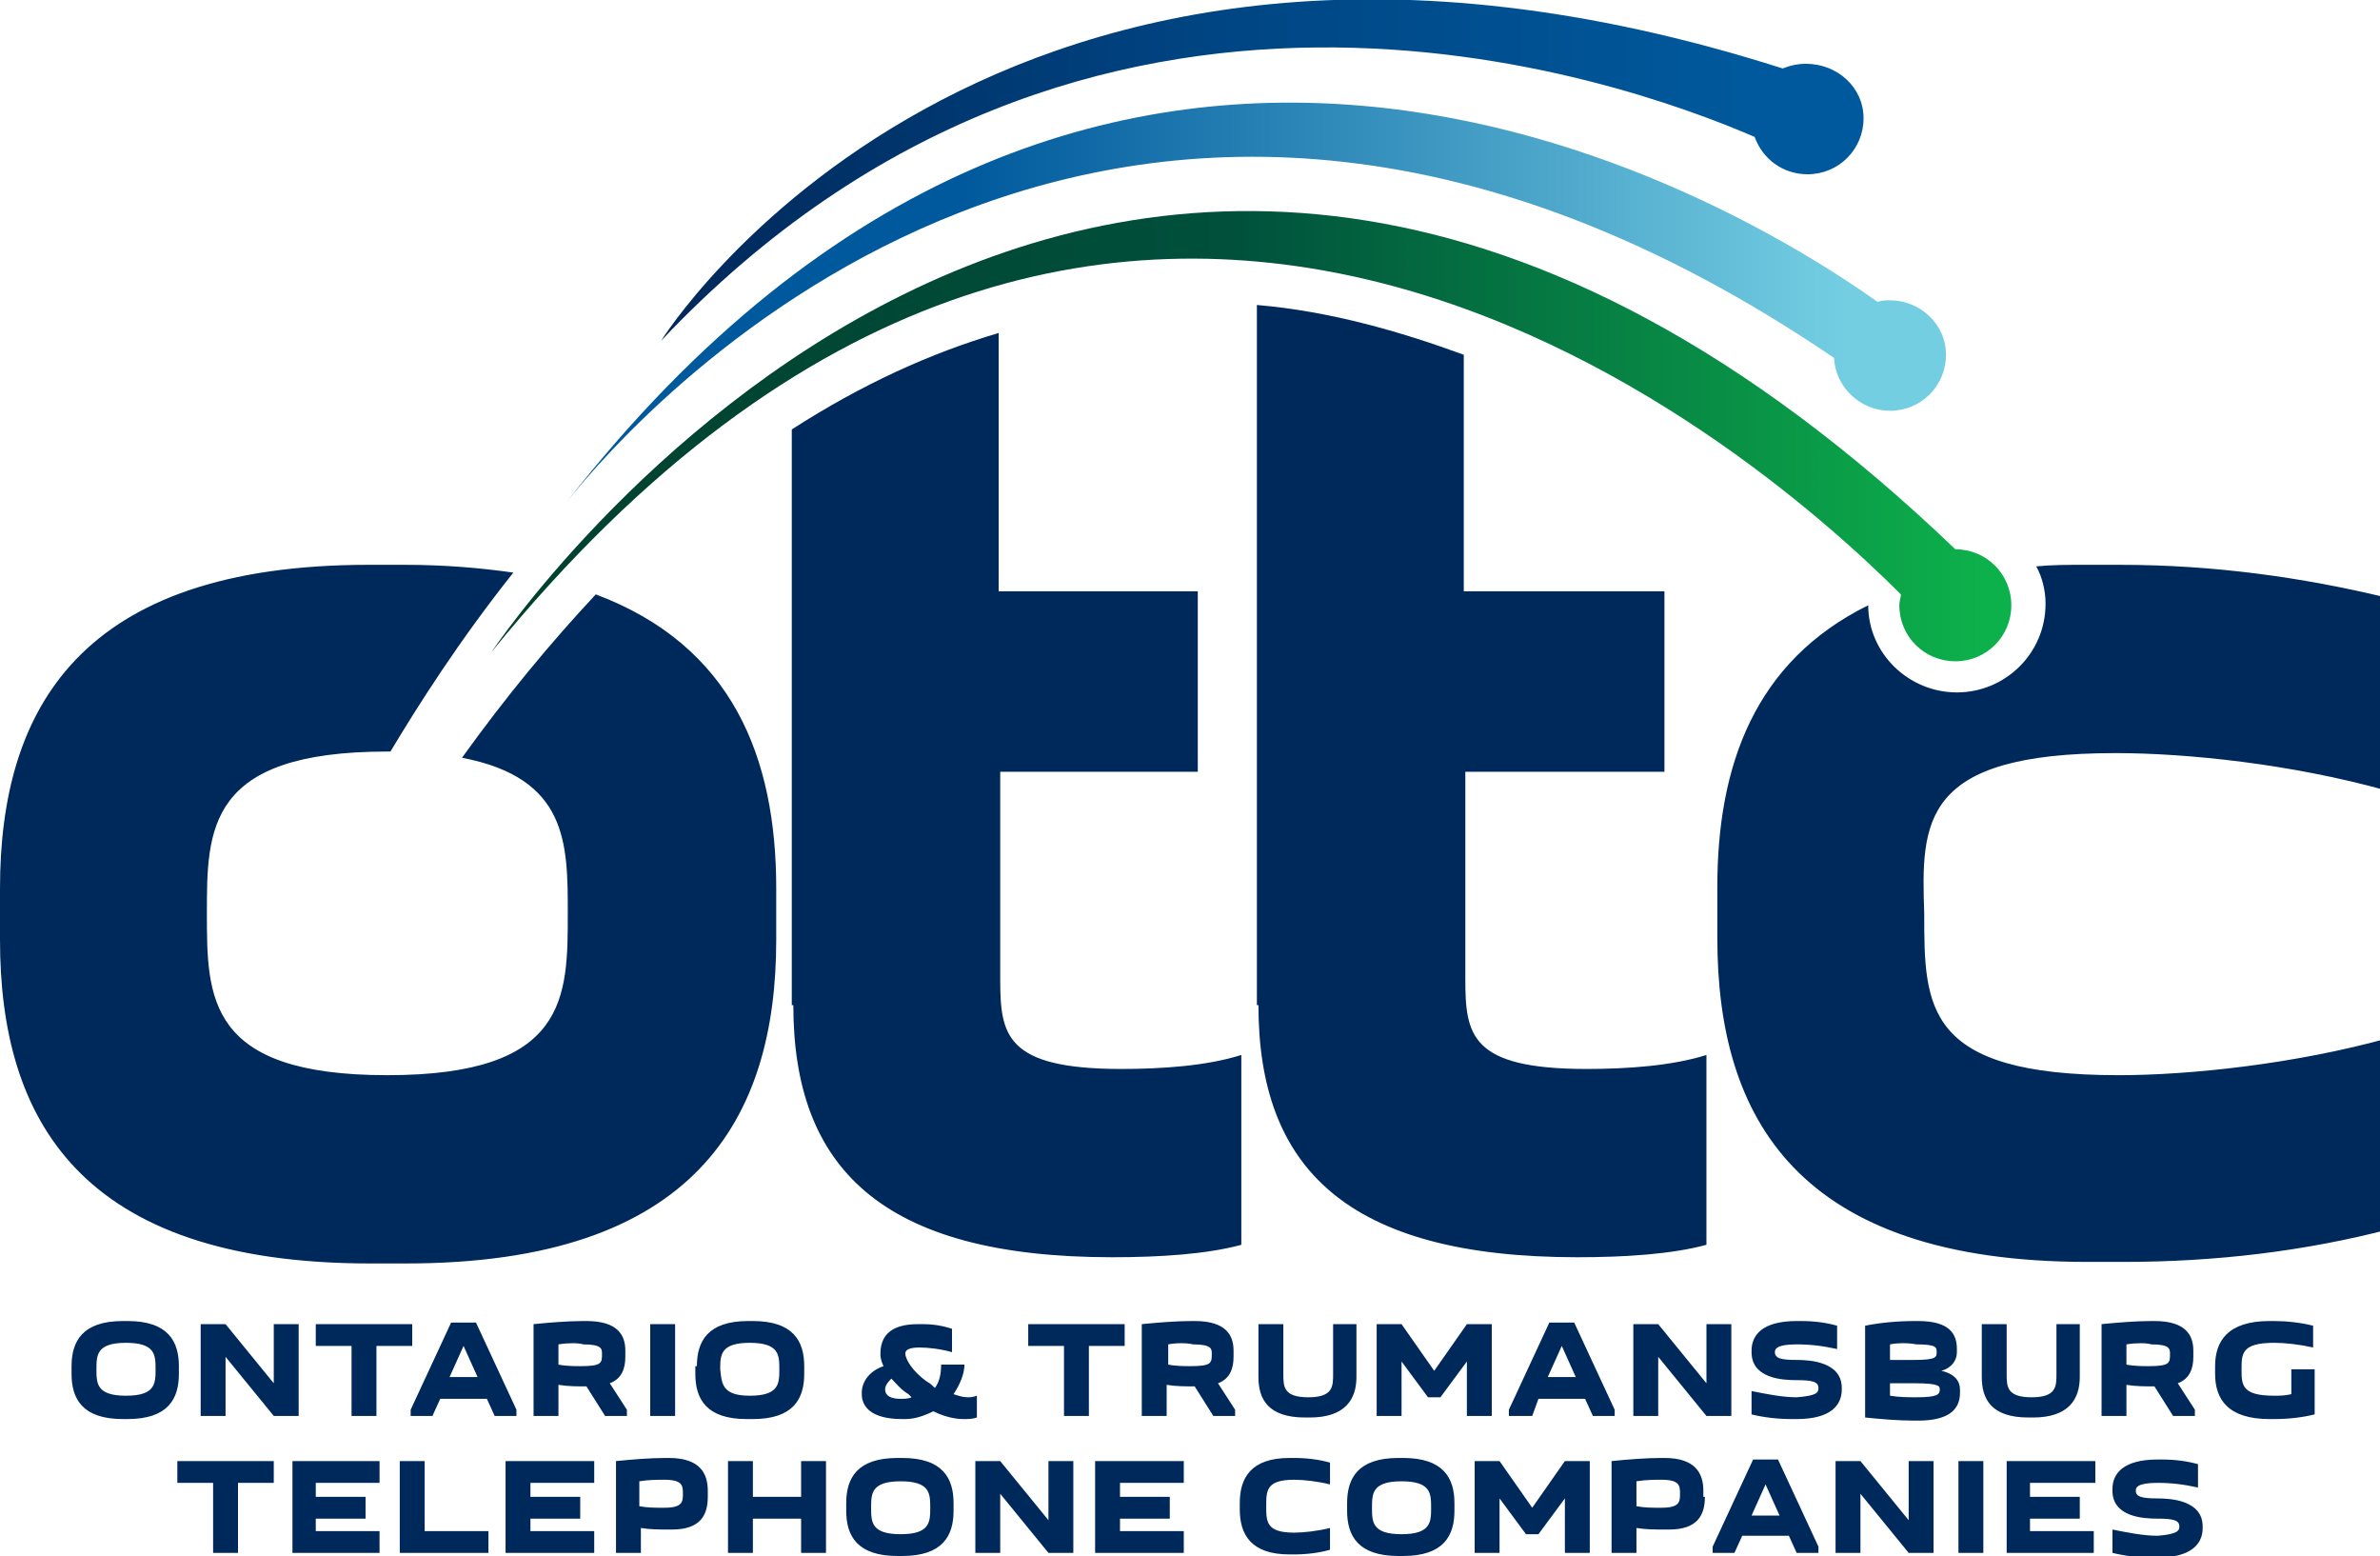
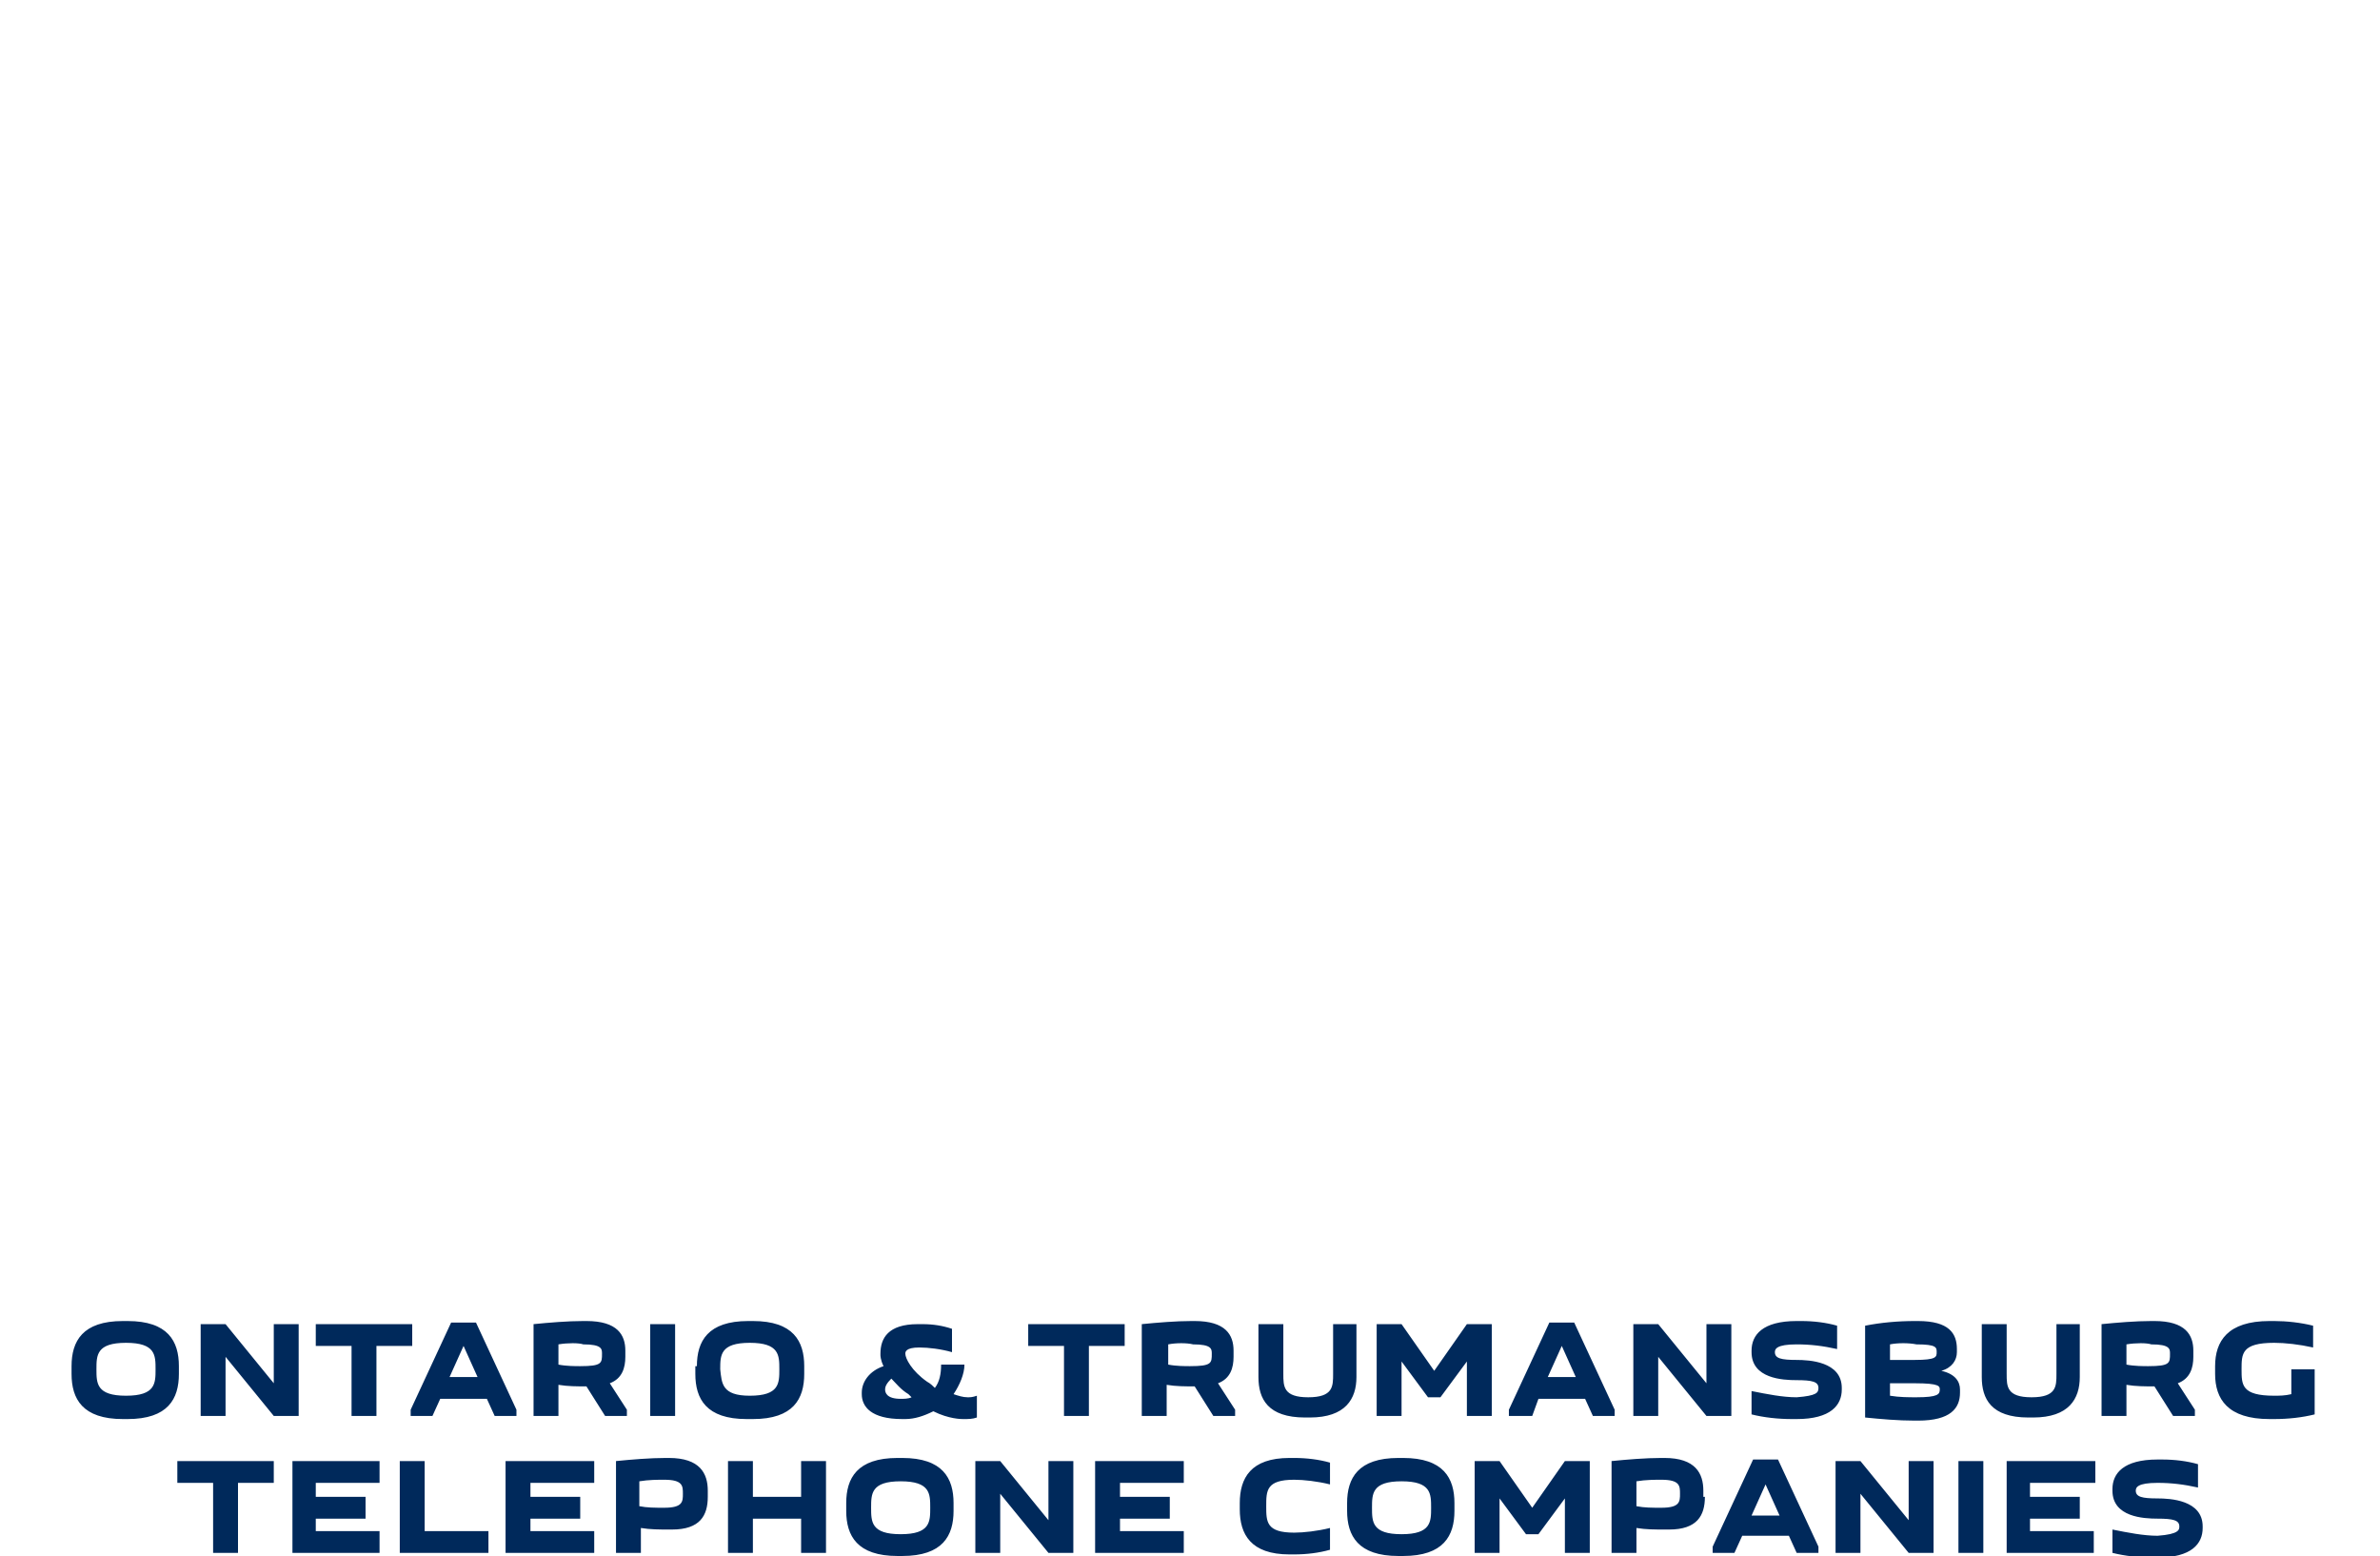
<svg xmlns="http://www.w3.org/2000/svg" viewBox="0 0 153 100" enable-background="new 0 0 153.1 100">
-   <path fill="#00295B" d="M136 48.4c4.6 0 11.3.7 17.4 2.4v-12.4c-5.4-1.3-11.1-2.1-17.1-2.1h-2.3c-1.1 0-2.1 0-3.1.1.4.7.6 1.6.6 2.4 0 3.2-2.6 5.7-5.7 5.7s-5.7-2.5-5.7-5.6c-7.3 3.6-9.7 10.3-9.7 18.1v3.3c0 11.5 5.1 20.8 23.8 20.8h2.3c6 0 11.7-.7 17.1-2.1v-12.3c-6.1 1.7-12.9 2.4-17.4 2.4-12.5 0-12.5-4.4-12.5-10.4-.2-5.9-.2-10.3 12.3-10.3zM36.5 58.7c0 5.4 0 10.4-11.6 10.4s-11.6-5-11.6-10.4 0-10.4 11.6-10.4h.2c1.8-3 4.4-7.1 7.9-11.5-2.1-.3-4.4-.5-7-.5h-2.3c-18.6 0-23.7 9.3-23.7 20.8v3.3c0 11.5 5.1 20.8 23.8 20.8h2.3c18.6 0 23.8-9.3 23.8-20.8v-3.3c0-8.4-2.8-15.6-11.6-18.9-2.9 3.1-5.8 6.6-8.6 10.5 6.8 1.3 6.8 5.5 6.8 10zM51 64.6c0 10.4 5.6 16.2 20.5 16.2 3.1 0 6.1-.2 8.3-.8v-12.2c-2.2.7-5.1.9-7.7.9-7.5 0-7.8-2.2-7.8-5.8v-13.3h12.7v-11.6h-12.8v-16.6c-4.4 1.3-8.8 3.3-13.3 6.2v37zM80.9 64.6c0 10.4 5.6 16.2 20.5 16.2 3.1 0 6.1-.2 8.3-.8v-12.2c-2.2.7-5.1.9-7.7.9-7.5 0-7.8-2.2-7.8-5.8v-13.3h12.8v-11.6h-12.9v-15.2c-4.1-1.5-8.6-2.8-13.3-3.2v45z" />
  <linearGradient id="a" gradientUnits="userSpaceOnUse" x1="32.57" y1="28.006" x2="127.674" y2="28.006">
    <stop offset=".005" stop-color="#00402E" />
    <stop offset=".49" stop-color="#00503C" />
    <stop offset="1" stop-color="#0DB14B" />
  </linearGradient>
-   <path fill="url(#a)" d="M125.7 35.3c-54.8-52.5-94.1 6.6-94.1 6.6 39.7-48.8 80.6-13.7 90.6-3.7 0 .2-.1.4-.1.7 0 2 1.6 3.6 3.6 3.6s3.6-1.6 3.6-3.6-1.6-3.6-3.6-3.6z" />
  <linearGradient id="b" gradientUnits="userSpaceOnUse" x1="62.002" y1="19.456" x2="118.67" y2="19.456">
    <stop offset="0" stop-color="#00599C" />
    <stop offset="1" stop-color="#74CEE2" />
  </linearGradient>
-   <path fill="url(#b)" d="M121.5 19.3c-.3 0-.5 0-.8.1-10-7.1-50.2-30.8-84.3 12.9 4.9-6.2 35.6-40.5 81.5-9.3.1 1.9 1.7 3.4 3.6 3.4 2 0 3.6-1.6 3.6-3.6s-1.7-3.5-3.6-3.5z" />
  <linearGradient id="c" gradientUnits="userSpaceOnUse" x1="43.288" y1="10.957" x2="112.439" y2="10.957">
    <stop offset="0" stop-color="#00295B" />
    <stop offset=".485" stop-color="#004482" />
    <stop offset=".995" stop-color="#00599C" />
  </linearGradient>
-   <path fill="url(#c)" d="M116.1 4.1c-.5 0-1 .1-1.5.3-51.1-16.3-72.1 17.5-72.1 17.5 27.4-29 61.5-16.9 70.3-13.1.5 1.4 1.8 2.4 3.4 2.4 2 0 3.6-1.6 3.6-3.6s-1.7-3.5-3.7-3.5z" />
  <path fill="#00295B" d="M4.6 87.8c0-1.6.7-2.9 3.3-2.9h.3c2.6 0 3.3 1.3 3.3 2.9v.5c0 1.6-.7 2.9-3.3 2.9h-.3c-2.6 0-3.3-1.3-3.3-2.9v-.5zm3.5 1.9c1.9 0 1.9-.8 1.9-1.7 0-.9 0-1.7-1.9-1.7s-1.9.8-1.9 1.7c0 .9 0 1.7 1.9 1.7zM17.6 88.9v-3.8h1.6v5.9h-1.6l-3.1-3.8v3.8h-1.6v-5.9h1.6l3.1 3.8zM22.6 91v-4.5h-2.3v-1.4h6.2v1.4h-2.3v4.5h-1.6zM26.4 91v-.4l2.6-5.6h1.6l2.6 5.6v.4h-1.4l-.5-1.1h-3l-.5 1.1h-1.4zm4.3-2.5l-.9-2-.9 2h1.8zM38.9 91l-1.2-1.9c-.6 0-1.2 0-1.8-.1v2h-1.6v-5.9c1-.1 2.2-.2 3.2-.2h.2c2 0 2.5.9 2.5 1.9v.4c0 .7-.2 1.4-1 1.7l1.1 1.7v.4h-1.4zm-3-4.6v1.3c.5.1 1.1.1 1.4.1 1.4 0 1.4-.2 1.4-.8 0-.3 0-.6-1.2-.6-.3-.1-1-.1-1.6 0zM43.4 85.1v5.9h-1.6v-5.9h1.6zM44.8 87.8c0-1.6.7-2.9 3.3-2.9h.3c2.6 0 3.3 1.3 3.3 2.9v.5c0 1.6-.7 2.9-3.3 2.9h-.4c-2.6 0-3.3-1.3-3.3-2.9v-.5zm3.4 1.9c1.9 0 1.9-.8 1.9-1.7 0-.9 0-1.7-1.9-1.7s-1.9.8-1.9 1.7c.1.9.1 1.7 1.9 1.7zM61.3 89.6c.3.1.6.2.9.2.2 0 .3 0 .6-.1v1.4c-.3.1-.5.1-.9.1-.1 0-.9 0-1.9-.5-.6.3-1.2.5-1.8.5h-.2c-2 0-2.6-.8-2.6-1.6v-.1c0-.7.5-1.4 1.4-1.7-.2-.4-.2-.7-.2-.7v-.1c0-1 .5-1.9 2.4-1.9h.3c.7 0 1.3.1 1.9.3v1.5c-.7-.2-1.5-.3-2.1-.3-.9 0-.9.3-.9.4 0 .3.4 1.1 1.4 1.8.2.1.4.3.5.4.3-.4.4-.9.4-1.5h1.5c0 .6-.3 1.3-.7 1.9zm-4-1c-.3.3-.4.5-.4.7 0 .2.1.6 1 .6.2 0 .5 0 .7-.1l-.2-.2c-.5-.3-.8-.7-1.1-1zM68.4 91v-4.5h-2.3v-1.4h6.2v1.4h-2.3v4.5h-1.6zM78 91l-1.2-1.9c-.6 0-1.2 0-1.8-.1v2h-1.6v-5.9c1-.1 2.2-.2 3.2-.2h.2c2 0 2.5.9 2.5 1.9v.4c0 .7-.2 1.4-1 1.7l1.1 1.7v.4h-1.4zm-2.9-4.6v1.3c.5.1 1.1.1 1.4.1 1.4 0 1.4-.2 1.4-.8 0-.3 0-.6-1.2-.6-.4-.1-1.1-.1-1.6 0zM87.2 85.1v3.4c0 1.4-.7 2.6-3 2.6h-.3c-2.4 0-3-1.2-3-2.6v-3.4h1.6v3.2c0 .8 0 1.5 1.6 1.5s1.6-.7 1.6-1.5v-3.2h1.5zM91.8 89.8l-1.7-2.3v3.5h-1.6v-5.9h1.6l2.1 3 2.1-3h1.6v5.9h-1.6v-3.5l-1.7 2.3h-.8zM97 91v-.4l2.6-5.6h1.6l2.6 5.6v.4h-1.4l-.5-1.1h-3l-.4 1.1h-1.5zm4.3-2.5l-.9-2-.9 2h1.8zM109.7 88.9v-3.8h1.6v5.9h-1.6l-3.1-3.8v3.8h-1.6v-5.9h1.6l3.1 3.8zM116.9 89.2c0-.4-.4-.5-1.4-.5-.9 0-2.9-.1-2.9-1.8v-.1c0-1 .7-1.9 2.9-1.9h.3c.8 0 1.6.1 2.3.3v1.5c-.9-.2-1.7-.3-2.6-.3-1.3 0-1.4.3-1.4.5 0 .4.4.5 1.4.5.8 0 2.9.1 2.9 1.8v.1c0 1-.7 1.9-2.9 1.9h-.3c-.9 0-1.8-.1-2.6-.3v-1.5c1 .2 2 .4 2.9.4 1.3-.1 1.4-.3 1.4-.6zM123.1 84.9h.2c2 0 2.5.8 2.5 1.8v.2c0 .5-.3 1-1 1.2.9.2 1.2.7 1.2 1.2v.2c0 1-.6 1.8-2.7 1.8h-.2c-1.1 0-2.2-.1-3.2-.2v-5.9c1-.2 2.1-.3 3.2-.3zm-1.6 1.5v1h1.6c1.4 0 1.4-.2 1.4-.5s0-.5-1.3-.5c-.5-.1-1.2-.1-1.7 0zm0 2.4v.9c.6.1 1.2.1 1.7.1 1.4 0 1.5-.2 1.5-.5 0-.2 0-.4-1.6-.4h-1.6zM133.7 85.1v3.4c0 1.4-.7 2.6-3 2.6h-.3c-2.4 0-3-1.2-3-2.6v-3.4h1.6v3.2c0 .8 0 1.5 1.6 1.5s1.6-.7 1.6-1.5v-3.2h1.5zM139.7 91l-1.2-1.9c-.6 0-1.2 0-1.8-.1v2h-1.6v-5.9c1-.1 2.2-.2 3.2-.2h.2c2 0 2.5.9 2.5 1.9v.4c0 .7-.2 1.4-1 1.7l1.1 1.7v.4h-1.4zm-3-4.6v1.3c.5.1 1.1.1 1.4.1 1.4 0 1.4-.2 1.4-.8 0-.3 0-.6-1.2-.6-.3-.1-1-.1-1.6 0zM148.8 88v2.9c-.8.2-1.7.3-2.6.3h-.3c-2.7 0-3.5-1.3-3.5-2.9v-.5c0-1.6.8-2.9 3.5-2.9h.3c.8 0 1.7.1 2.5.3v1.4c-.9-.2-1.8-.3-2.5-.3-2.1 0-2.1.7-2.1 1.7s0 1.7 2.1 1.7c.3 0 .7 0 1.1-.1v-1.6h1.5zM13.7 99.8v-4.5h-2.3v-1.4h6.2v1.4h-2.3v4.5h-1.6zM24.4 95.3h-4.1v.9h3.2v1.4h-3.2v.8h4.1v1.4h-5.6v-5.9h5.6v1.4zM25.7 99.8v-5.9h1.6v4.5h4.1v1.4h-5.7zM38.2 95.3h-4.1v.9h3.2v1.4h-3.2v.8h4.1v1.4h-5.7v-5.9h5.7v1.4zM45.5 96.2c0 1.2-.5 2.1-2.3 2.1h-.2c-.6 0-1.2 0-1.8-.1v1.6h-1.6v-5.9c1-.1 2.2-.2 3.2-.2h.2c2 0 2.5 1 2.5 2.1v.4zm-1.6-.2c0-.5 0-.9-1.2-.9-.4 0-1 0-1.6.1v1.6c.5.1 1 .1 1.6.1 1.2 0 1.2-.4 1.2-.9zM48.4 93.9v2.3h3.1v-2.3h1.6v5.9h-1.6v-2.2h-3.1v2.2h-1.6v-5.9h1.6zM54.4 96.6c0-1.6.7-2.9 3.3-2.9h.3c2.6 0 3.3 1.3 3.3 2.9v.5c0 1.6-.7 2.9-3.3 2.9h-.3c-2.6 0-3.3-1.3-3.3-2.9v-.5zm3.5 2c1.9 0 1.9-.8 1.9-1.7 0-.9 0-1.7-1.9-1.7s-1.9.8-1.9 1.7c0 .9 0 1.7 1.9 1.7zM67.4 97.7v-3.8h1.6v5.9h-1.6l-3.1-3.8v3.8h-1.6v-5.9h1.6l3.1 3.8zM76.1 95.3h-4.1v.9h3.2v1.4h-3.2v.8h4.1v1.4h-5.7v-5.9h5.7v1.4zM79.7 96.6c0-1.6.7-2.9 3.2-2.9h.3c.8 0 1.6.1 2.3.3v1.4c-.8-.2-1.7-.3-2.3-.3-1.8 0-1.8.7-1.8 1.7s0 1.7 1.8 1.7c.6 0 1.5-.1 2.3-.3v1.4c-.7.2-1.5.3-2.3.3h-.3c-2.5 0-3.2-1.3-3.2-2.9v-.4zM86.6 96.6c0-1.6.7-2.9 3.3-2.9h.3c2.6 0 3.3 1.3 3.3 2.9v.5c0 1.6-.7 2.9-3.3 2.9h-.3c-2.6 0-3.3-1.3-3.3-2.9v-.5zm3.5 2c1.9 0 1.9-.8 1.9-1.7 0-.9 0-1.7-1.9-1.7s-1.9.8-1.9 1.7c0 .9 0 1.7 1.9 1.7zM98.1 98.6l-1.7-2.3v3.5h-1.6v-5.9h1.6l2.1 3 2.1-3h1.6v5.9h-1.6v-3.5l-1.7 2.3h-.8zM109.6 96.2c0 1.2-.5 2.1-2.3 2.1h-.3c-.6 0-1.2 0-1.8-.1v1.6h-1.6v-5.9c1-.1 2.2-.2 3.2-.2h.2c2 0 2.5 1 2.5 2.1v.4zm-1.6-.2c0-.5 0-.9-1.2-.9-.4 0-1 0-1.6.1v1.6c.5.1 1 .1 1.6.1 1.2 0 1.2-.4 1.2-.9zM110.1 99.8v-.4l2.6-5.6h1.6l2.6 5.6v.4h-1.4l-.5-1.1h-3l-.5 1.1h-1.4zm4.3-2.4l-.9-2-.9 2h1.8zM122.7 97.7v-3.8h1.6v5.9h-1.6l-3.1-3.8v3.8h-1.6v-5.9h1.6l3.1 3.8zM127.5 93.9v5.9h-1.6v-5.9h1.6zM134.6 95.3h-4.1v.9h3.2v1.4h-3.2v.8h4.1v1.4h-5.6v-5.9h5.7v1.4zM140.1 98.1c0-.4-.4-.5-1.4-.5-.9 0-2.9-.1-2.9-1.8v-.1c0-1 .7-1.9 2.9-1.9h.3c.8 0 1.6.1 2.3.3v1.5c-.9-.2-1.7-.3-2.6-.3-1.3 0-1.4.3-1.4.5 0 .4.4.5 1.4.5.8 0 2.9.1 2.9 1.8v.1c0 1-.7 1.9-2.9 1.9h-.3c-.9 0-1.8-.1-2.6-.3v-1.5c1 .2 2 .4 2.9.4 1.4-.1 1.4-.4 1.4-.6z" />
</svg>